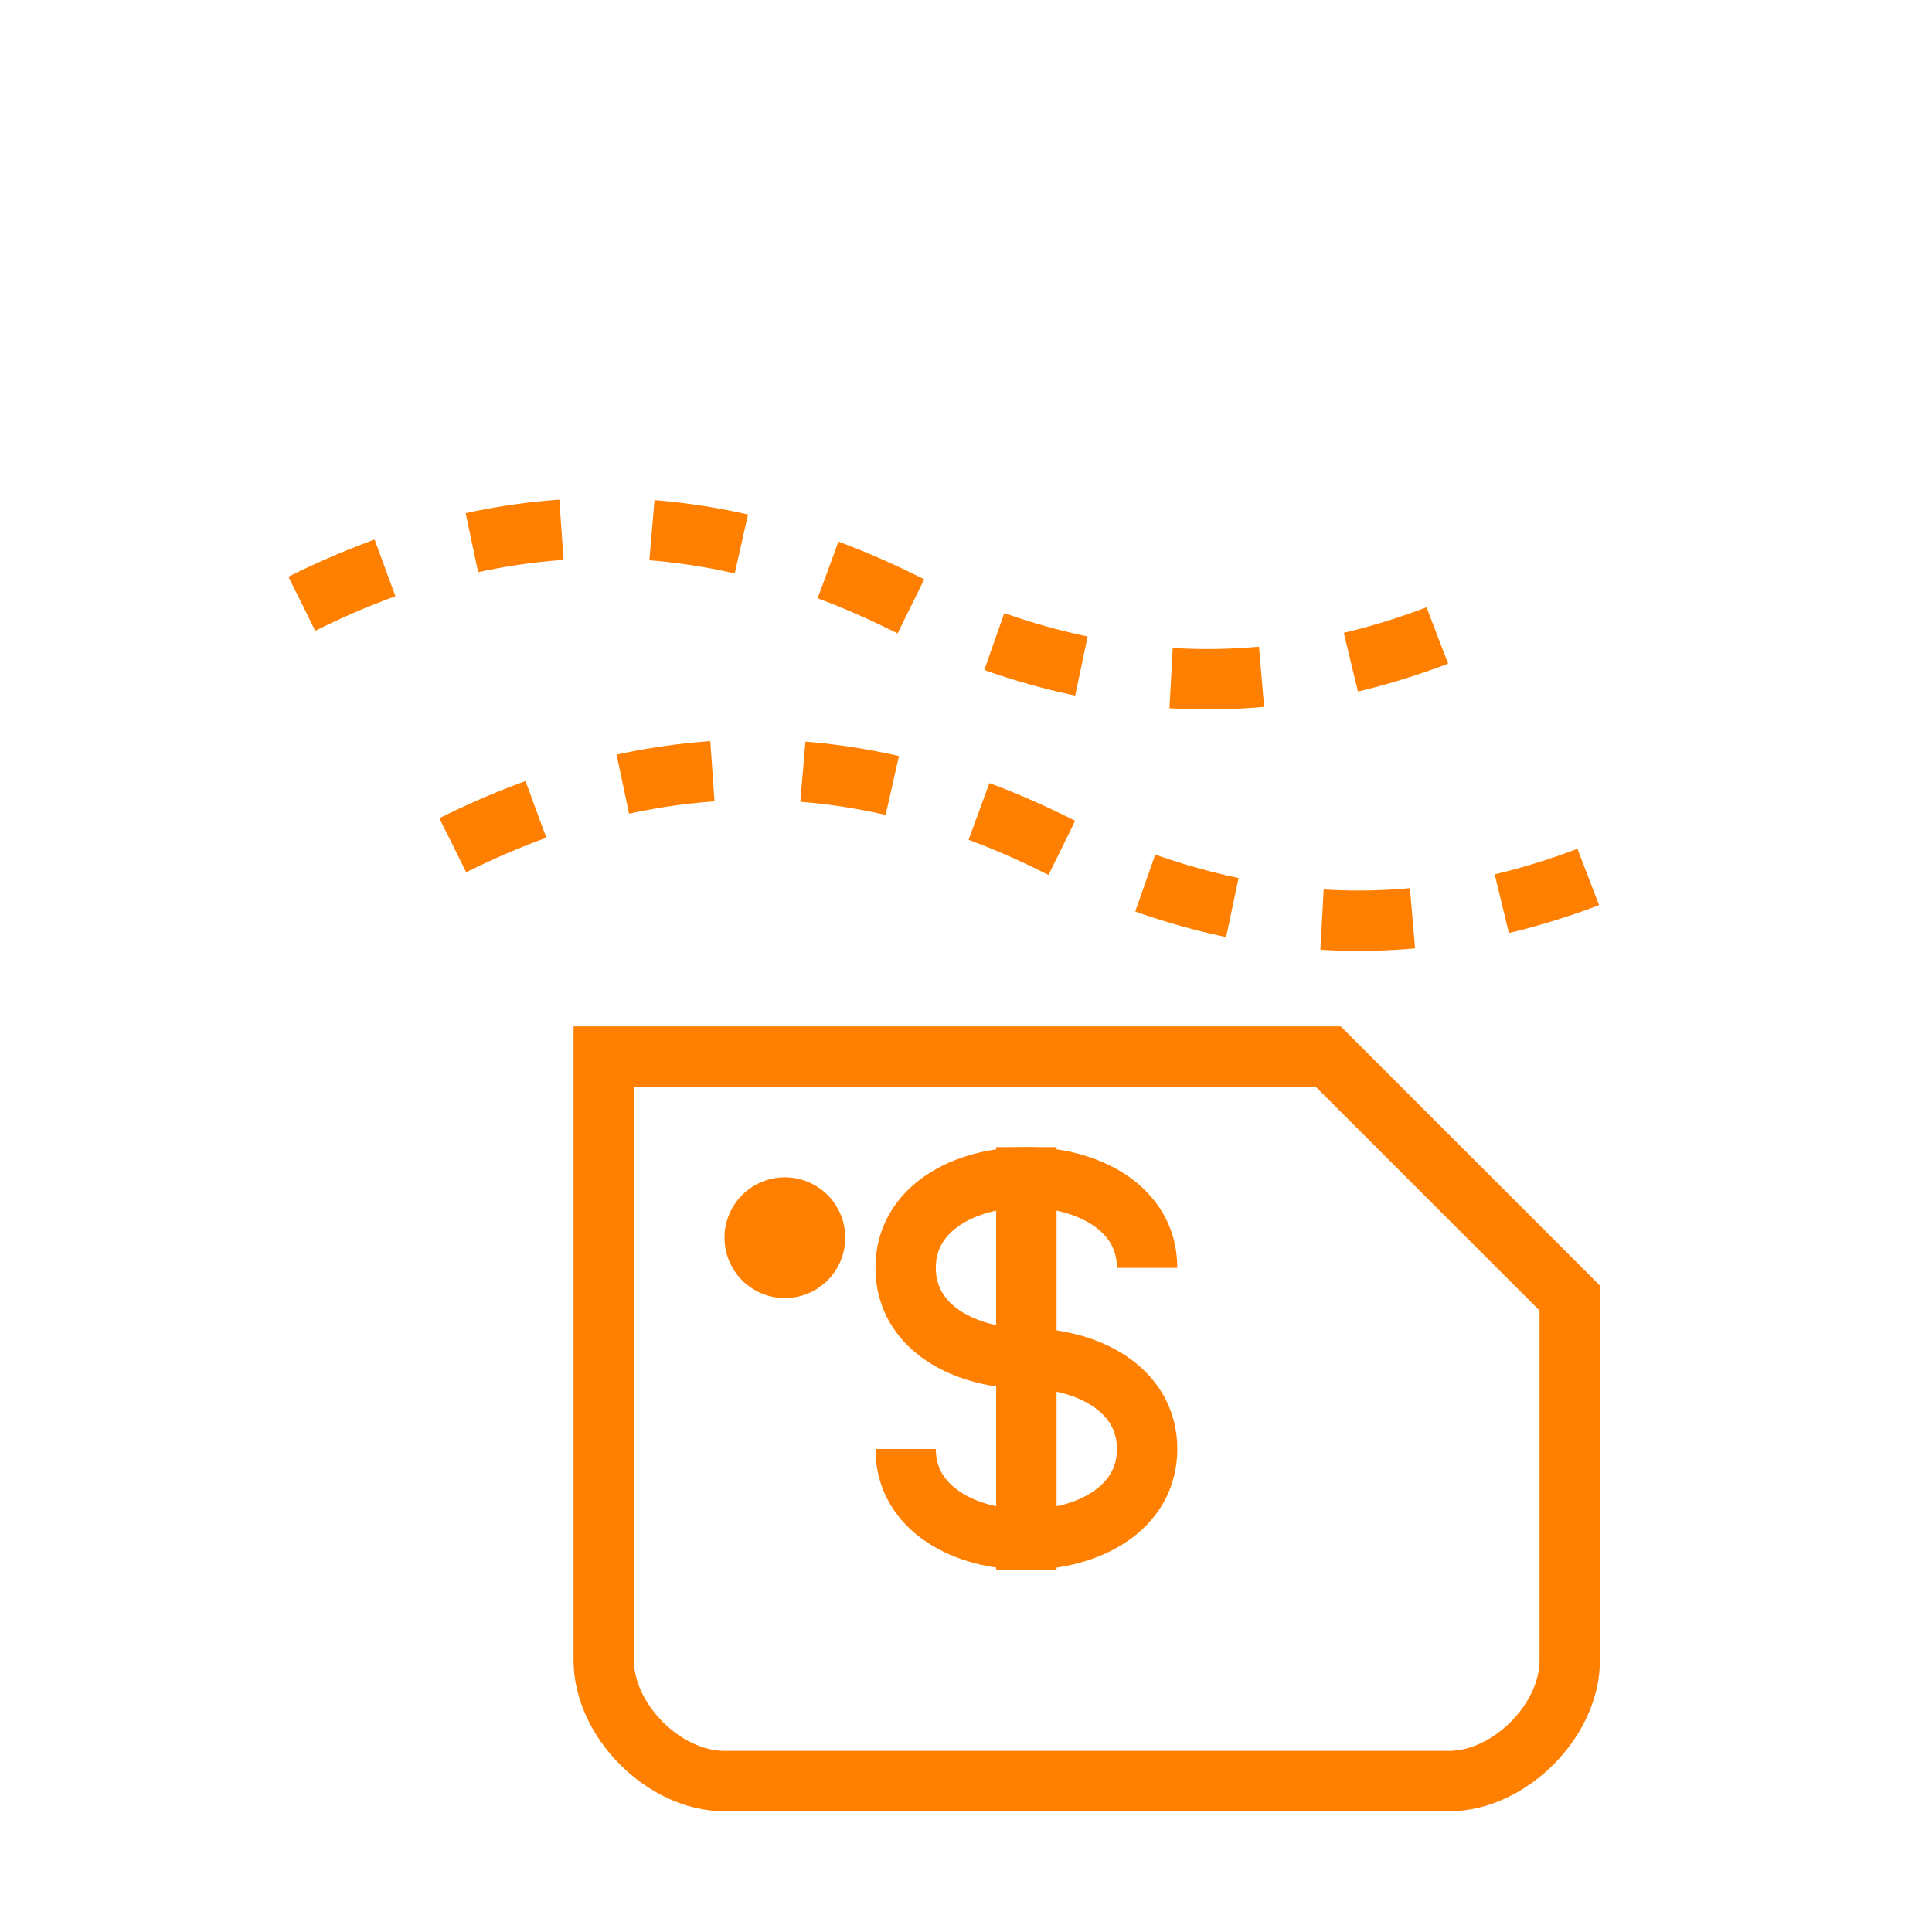
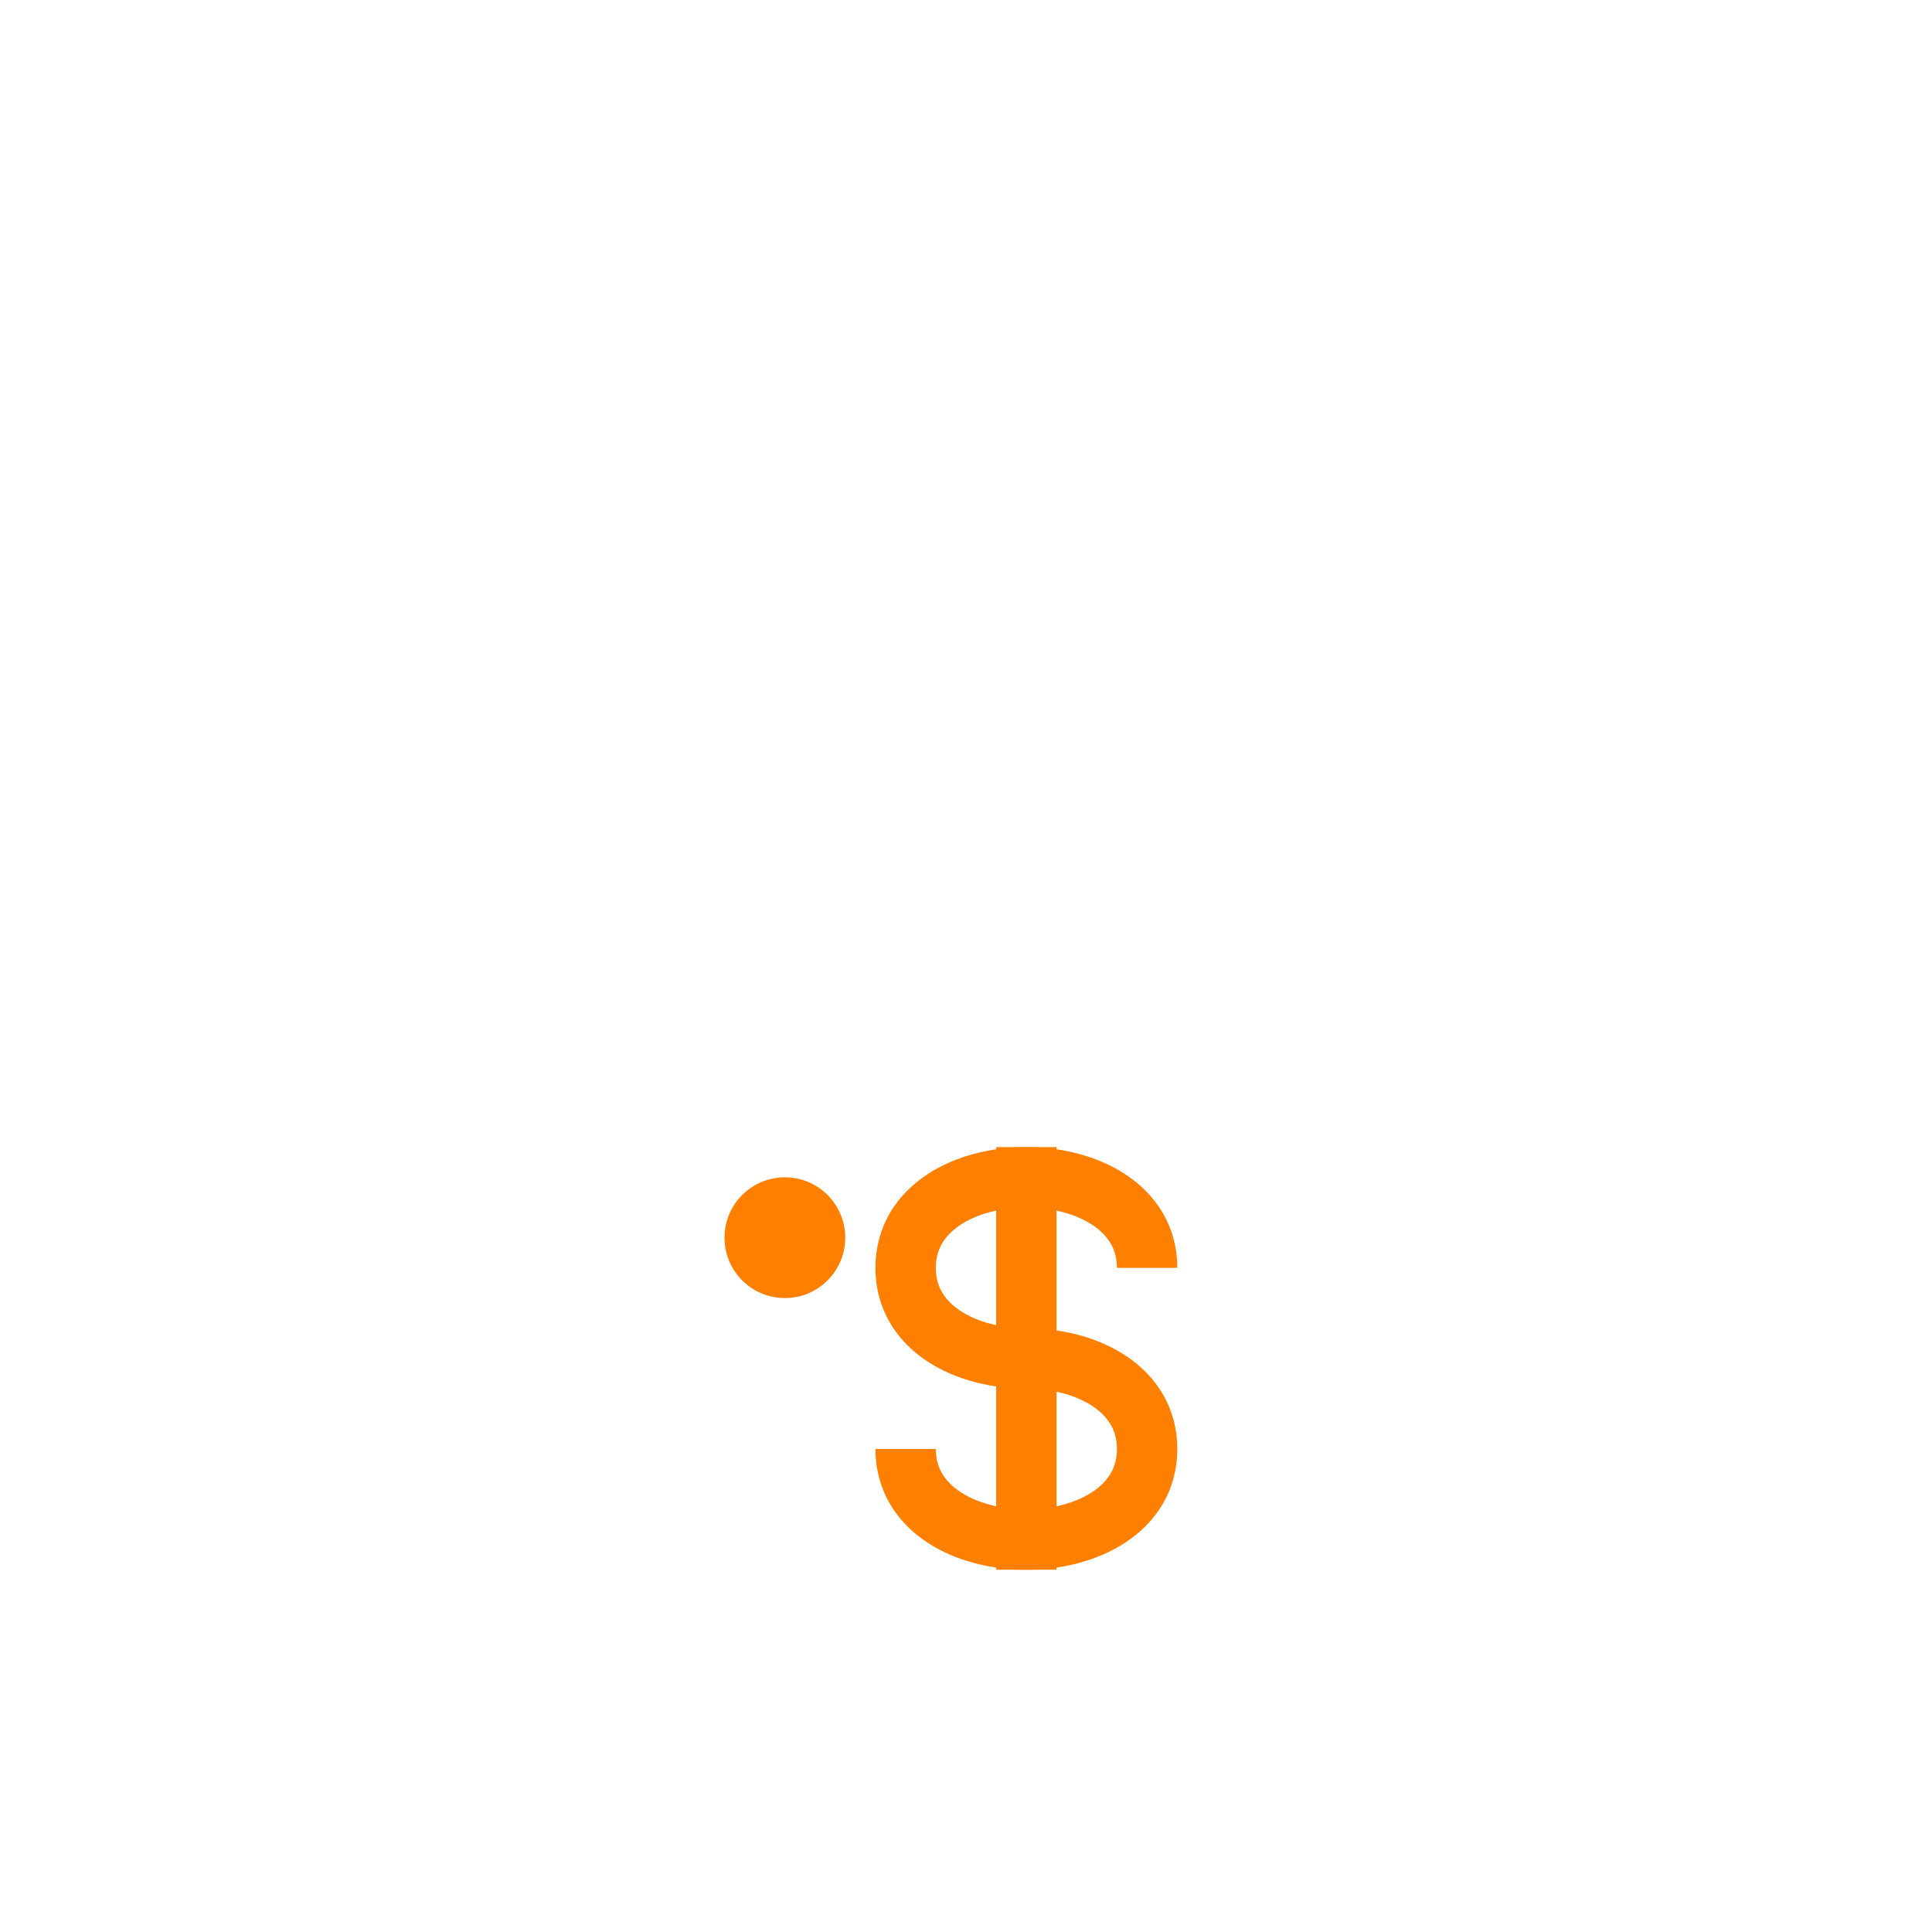
<svg xmlns="http://www.w3.org/2000/svg" viewBox="0 0 64 64" width="64" height="64" fill="none" stroke="#ff7f00" stroke-width="2">
-   <path d="M10 20 Q 20 15, 30 20 T 50 20" stroke-dasharray="3 3" />
-   <path d="M15 28 Q 25 23, 35 28 T 55 28" stroke-dasharray="3 3" />
-   <path d="M20 35             L44 35             L52 43             L52 55             C52 57, 50 59, 48 59             L24 59             C22 59, 20 57, 20 55             Z" />
  <circle cx="26" cy="41" r="2" fill="#ff7f00" stroke="none" />
  <path d="M38 42             C 38 40, 36 39, 34 39            S 30 40, 30 42            S 32 45, 34 45            S 38 46, 38 48            S 36 51, 34 51            S 30 50, 30 48" />
  <line x1="34" y1="38" x2="34" y2="52" />
</svg>